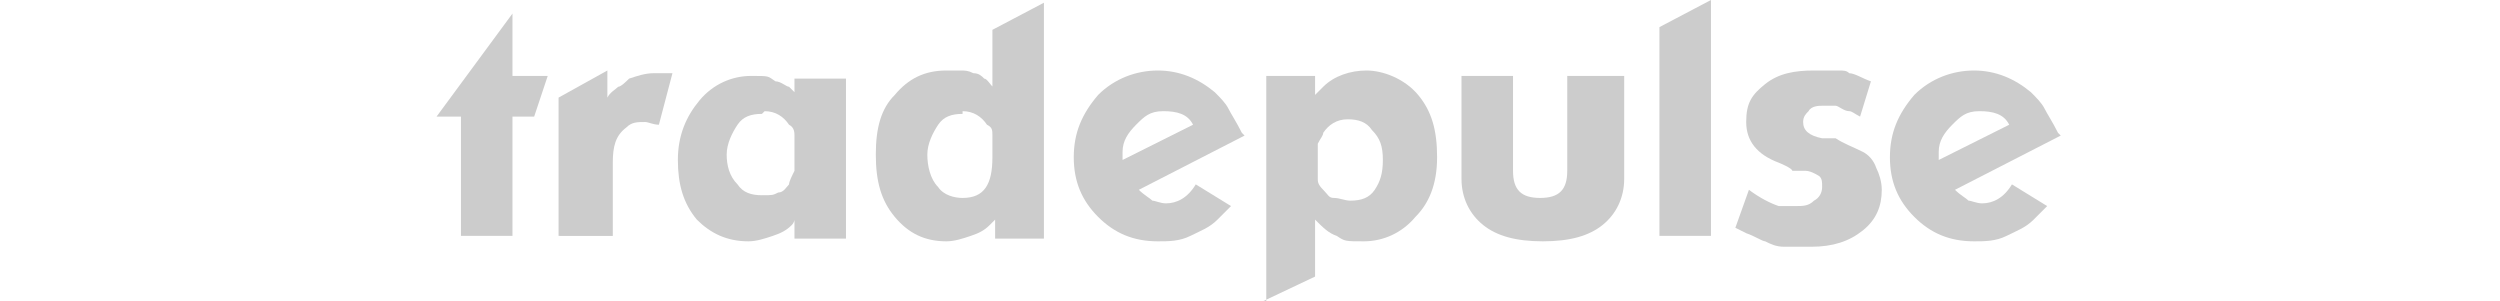
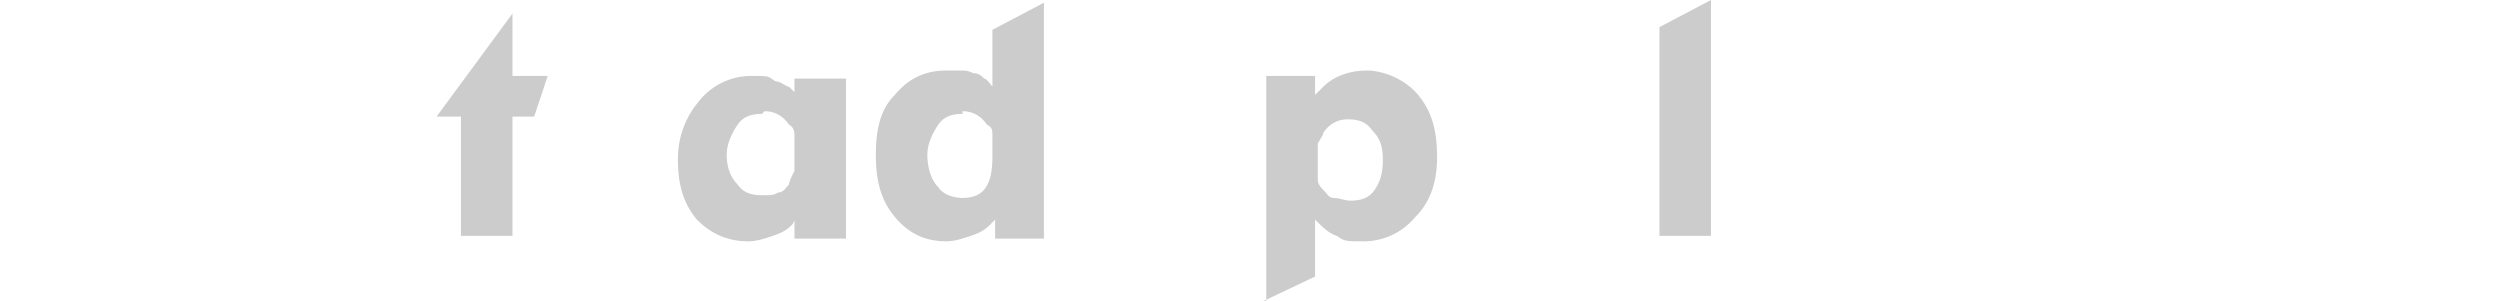
<svg xmlns="http://www.w3.org/2000/svg" version="1.1" viewBox="0 0 92.2 11.1">
  <defs>
    <style>
      .cls-1 {
        fill: #ccc;
      }
    </style>
  </defs>
  <g>
    <g id="Layer_1">
      <g>
        <path class="cls-1" d="M16.1,4.3l2.8-3.8v2.3h1.3l-.5,1.5h-.8v4.4h-1.9v-4.4h-.9Z" />
-         <path class="cls-1" d="M20.6,8.7V3.6l1.8-1v1c.1-.2.3-.3.4-.4.1,0,.3-.2.4-.3.3-.1.6-.2.9-.2s.5,0,.7,0l-.5,1.9c-.2,0-.4-.1-.5-.1-.3,0-.5,0-.7.2-.4.3-.5.7-.5,1.3v2.7h-1.9Z" />
        <path class="cls-1" d="M29.3,3.5v-.6h1.9v5.9h-1.9v-.7c0,0,0,.1-.1.2,0,0,0,0,0,0-.2.2-.4.3-.7.4-.3.1-.6.2-.9.2-.8,0-1.4-.3-1.9-.8-.5-.6-.7-1.3-.7-2.2s.3-1.6.8-2.2c.5-.6,1.2-.9,1.9-.9s.6,0,.9.2c.2,0,.4.2.5.2,0,0,.2.2.4.4ZM28.1,4.2c-.4,0-.7.1-.9.4-.2.3-.4.7-.4,1.1s.1.8.4,1.1c.2.3.5.4.9.4s.4,0,.6-.1c.2,0,.3-.2.4-.3,0-.1.1-.3.2-.5,0-.2,0-.4,0-.7s0-.5,0-.6c0-.1,0-.3-.2-.4-.2-.3-.5-.5-.9-.5Z" />
        <path class="cls-1" d="M36.6,3.4V1.1l1.9-1v8.7h-1.8v-.7l-.2.2c-.2.2-.4.3-.7.4-.3.1-.6.2-.9.2-.8,0-1.4-.3-1.9-.9-.5-.6-.7-1.3-.7-2.3s.2-1.7.7-2.2c.5-.6,1.1-.9,1.9-.9s.3,0,.5,0c.2,0,.3,0,.5.1.2,0,.3.1.4.2.1,0,.2.2.4.4ZM35.5,4.2c-.4,0-.7.1-.9.4-.2.3-.4.7-.4,1.1s.1.9.4,1.2c.2.3.6.4.9.4.8,0,1.1-.5,1.1-1.5s0-.6,0-.8c0-.2,0-.3-.2-.4-.2-.3-.5-.5-.9-.5Z" />
-         <path class="cls-1" d="M45.9,5l-3.9,2c.2.2.4.3.5.4.1,0,.3.1.5.1.4,0,.8-.2,1.1-.7l1.3.8-.5.5c-.3.3-.6.4-1,.6s-.8.2-1.2.2c-.9,0-1.6-.3-2.2-.9-.6-.6-.9-1.3-.9-2.2s.3-1.6.9-2.3c.6-.6,1.4-.9,2.2-.9s1.5.3,2.1.8c.2.2.4.4.5.6s.3.5.5.9ZM41.4,5.9l2.6-1.3c-.2-.4-.6-.5-1.1-.5s-.7.2-1,.5c-.3.3-.5.6-.5,1s0,.2,0,.4Z" />
        <path class="cls-1" d="M46.7,11.1V2.8h1.8v.7l.3-.3c.4-.4,1-.6,1.6-.6s1.4.3,1.9.9c.5.6.7,1.3.7,2.3s-.3,1.7-.8,2.2c-.5.6-1.2.9-1.9.9s-.7,0-1-.2c-.3-.1-.5-.3-.8-.6v2.1l-1.9.9ZM48.6,5.8h0c0,.4,0,.6,0,.8,0,.1,0,.2.2.4s.2.3.4.3c.2,0,.4.1.6.1.4,0,.7-.1.9-.4.2-.3.3-.6.3-1.1s-.1-.8-.4-1.1c-.2-.3-.5-.4-.9-.4s-.7.2-.9.5c0,.1-.1.2-.2.4,0,.1,0,.4,0,.6Z" />
-         <path class="cls-1" d="M59.9,2.8v3.8c0,.7-.3,1.3-.8,1.7-.5.4-1.2.6-2.2.6s-1.7-.2-2.2-.6c-.5-.4-.8-1-.8-1.7v-3.8h1.9v3.5c0,.7.3,1,1,1s1-.3,1-1v-3.5h1.9Z" />
        <path class="cls-1" d="M61.2,8.7V1l1.9-1v8.7h-1.9Z" />
-         <path class="cls-1" d="M64,8.4l.5-1.4c.4.3.8.5,1.1.6,0,0,.2,0,.3,0,.1,0,.2,0,.3,0,.3,0,.5,0,.7-.2.2-.1.3-.3.3-.5s0-.3-.1-.4c0,0-.3-.2-.5-.2h-.5c0-.1-.5-.3-.5-.3-.8-.3-1.2-.8-1.2-1.5s.2-1,.7-1.4c.5-.4,1.1-.5,1.8-.5s.6,0,.9,0c.2,0,.3,0,.4.1.2,0,.5.2.8.3l-.4,1.3c-.2-.1-.3-.2-.4-.2-.2,0-.4-.2-.5-.2-.2,0-.4,0-.5,0s-.4,0-.5.2c-.1.1-.2.2-.2.4,0,.3.2.5.7.6h.5c.3.2.6.3,1,.5.2.1.4.3.5.6.1.2.2.5.2.8,0,.6-.2,1.1-.7,1.5-.5.4-1.1.6-1.9.6s-.7,0-1,0c-.3,0-.5-.1-.7-.2-.1,0-.4-.2-.7-.3Z" />
-         <path class="cls-1" d="M76,5l-3.9,2c.2.2.4.3.5.4.1,0,.3.1.5.1.4,0,.8-.2,1.1-.7l1.3.8-.5.5c-.3.3-.6.4-1,.6s-.8.2-1.2.2c-.9,0-1.6-.3-2.2-.9-.6-.6-.9-1.3-.9-2.2s.3-1.6.9-2.3c.6-.6,1.4-.9,2.2-.9s1.5.3,2.1.8c.2.2.4.4.5.6s.3.5.5.9ZM71.5,5.9l2.6-1.3c-.2-.4-.6-.5-1.1-.5s-.7.2-1,.5c-.3.3-.5.6-.5,1s0,.2,0,.4Z" />
      </g>
    </g>
  </g>
</svg>